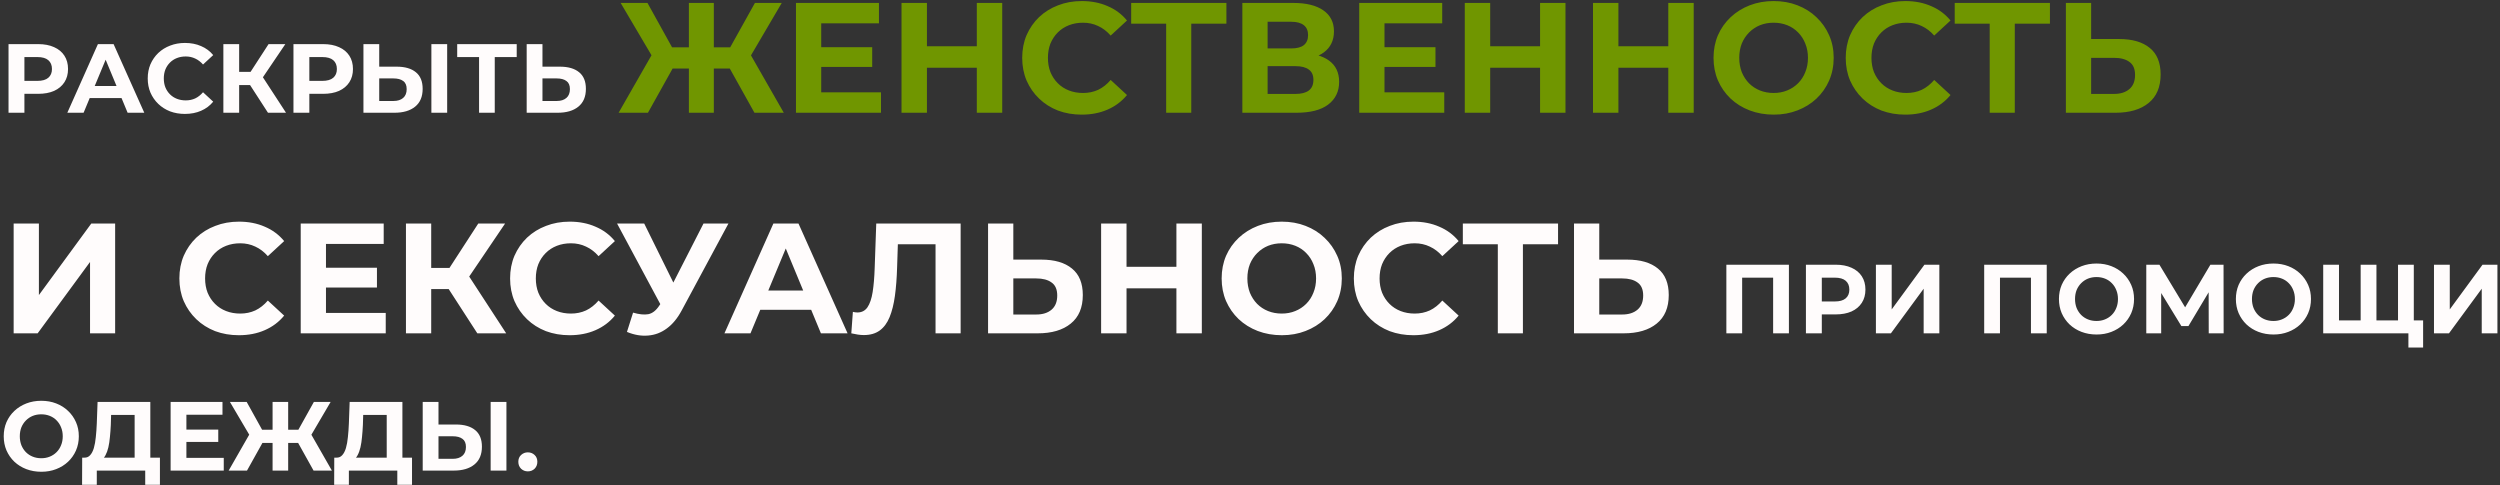
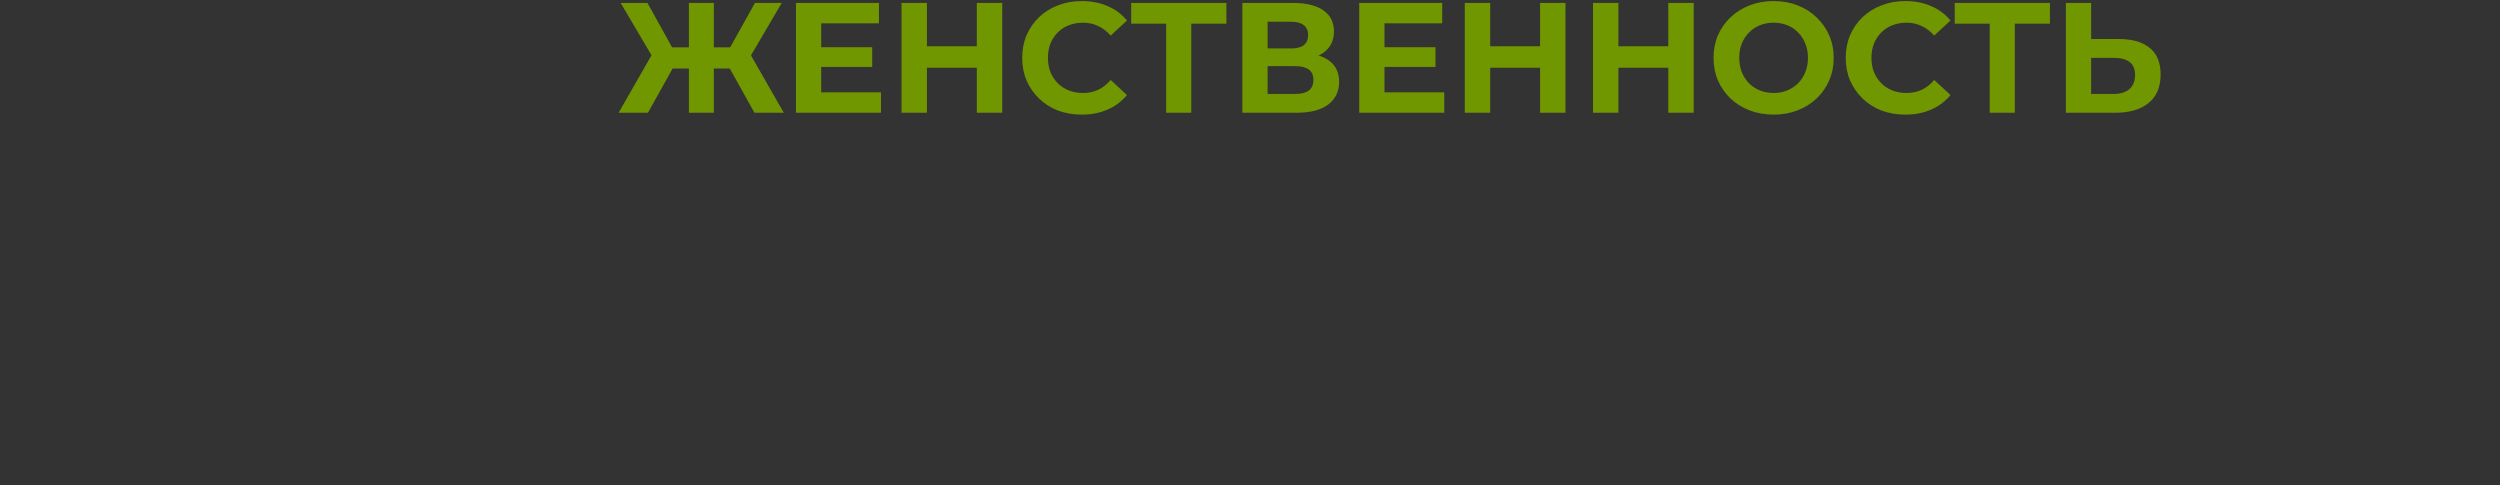
<svg xmlns="http://www.w3.org/2000/svg" width="510" height="99" viewBox="0 0 510 99" fill="none">
  <rect x="0" y="0" width="510" height="99" fill="#333333" stroke="none" />
-   <path d="M1.74 23V9H7.8C9.053 9 10.133 9.207 11.04 9.62C11.947 10.02 12.647 10.6 13.14 11.36C13.633 12.12 13.88 13.027 13.88 14.08C13.88 15.12 13.633 16.02 13.14 16.78C12.647 17.54 11.947 18.127 11.04 18.54C10.133 18.94 9.053 19.14 7.8 19.14H3.54L4.98 17.68V23H1.74ZM4.98 18.04L3.54 16.5H7.62C8.62 16.5 9.367 16.287 9.86 15.86C10.353 15.433 10.6 14.84 10.6 14.08C10.6 13.307 10.353 12.707 9.86 12.28C9.367 11.853 8.62 11.64 7.62 11.64H3.54L4.98 10.1V18.04ZM13.734 23L19.974 9H23.174L29.434 23H26.034L20.914 10.64H22.194L17.054 23H13.734ZM16.854 20L17.714 17.54H24.914L25.794 20H16.854ZM37.715 23.24C36.636 23.24 35.629 23.067 34.696 22.72C33.776 22.36 32.975 21.853 32.295 21.2C31.616 20.547 31.082 19.78 30.695 18.9C30.322 18.02 30.136 17.053 30.136 16C30.136 14.947 30.322 13.98 30.695 13.1C31.082 12.22 31.616 11.453 32.295 10.8C32.989 10.147 33.795 9.647 34.715 9.3C35.636 8.94 36.642 8.76 37.736 8.76C38.949 8.76 40.042 8.973 41.016 9.4C42.002 9.813 42.829 10.427 43.495 11.24L41.416 13.16C40.935 12.613 40.402 12.207 39.816 11.94C39.229 11.66 38.589 11.52 37.895 11.52C37.242 11.52 36.642 11.627 36.096 11.84C35.549 12.053 35.075 12.36 34.675 12.76C34.276 13.16 33.962 13.633 33.736 14.18C33.522 14.727 33.416 15.333 33.416 16C33.416 16.667 33.522 17.273 33.736 17.82C33.962 18.367 34.276 18.84 34.675 19.24C35.075 19.64 35.549 19.947 36.096 20.16C36.642 20.373 37.242 20.48 37.895 20.48C38.589 20.48 39.229 20.347 39.816 20.08C40.402 19.8 40.935 19.38 41.416 18.82L43.495 20.74C42.829 21.553 42.002 22.173 41.016 22.6C40.042 23.027 38.942 23.24 37.715 23.24ZM54.667 23L50.307 16.26L52.927 14.68L58.347 23H54.667ZM45.567 23V9H48.787V23H45.567ZM47.847 17.36V14.66H52.727V17.36H47.847ZM53.227 16.36L50.247 16L54.787 9H58.207L53.227 16.36ZM59.865 23V9H65.925C67.178 9 68.258 9.207 69.165 9.62C70.072 10.02 70.772 10.6 71.265 11.36C71.758 12.12 72.005 13.027 72.005 14.08C72.005 15.12 71.758 16.02 71.265 16.78C70.772 17.54 70.072 18.127 69.165 18.54C68.258 18.94 67.178 19.14 65.925 19.14H61.665L63.105 17.68V23H59.865ZM63.105 18.04L61.665 16.5H65.745C66.745 16.5 67.492 16.287 67.985 15.86C68.478 15.433 68.725 14.84 68.725 14.08C68.725 13.307 68.478 12.707 67.985 12.28C67.492 11.853 66.745 11.64 65.745 11.64H61.665L63.105 10.1V18.04ZM80.922 13.6C82.616 13.6 83.922 13.98 84.842 14.74C85.762 15.487 86.222 16.613 86.222 18.12C86.222 19.72 85.709 20.933 84.682 21.76C83.669 22.587 82.262 23 80.462 23H74.142V9H77.362V13.6H80.922ZM80.282 20.6C81.109 20.6 81.762 20.393 82.242 19.98C82.722 19.567 82.962 18.967 82.962 18.18C82.962 17.407 82.722 16.853 82.242 16.52C81.776 16.173 81.122 16 80.282 16H77.362V20.6H80.282ZM88.002 23V9H91.222V23H88.002ZM97.729 23V10.9L98.469 11.64H93.269V9H105.409V11.64H100.209L100.929 10.9V23H97.729ZM114.223 13.6C115.916 13.6 117.223 13.98 118.143 14.74C119.063 15.487 119.523 16.613 119.523 18.12C119.523 19.72 119.01 20.933 117.983 21.76C116.97 22.587 115.563 23 113.763 23H107.443V9H110.663V13.6H114.223ZM113.583 20.6C114.41 20.6 115.063 20.393 115.543 19.98C116.023 19.567 116.263 18.967 116.263 18.18C116.263 17.407 116.023 16.853 115.543 16.52C115.076 16.173 114.423 16 113.583 16H110.663V20.6H113.583ZM2.784 68V45.6H7.936V60.192L18.624 45.6H23.488V68H18.368V53.44L7.68 68H2.784ZM48.72 68.384C46.992 68.384 45.381 68.107 43.888 67.552C42.416 66.976 41.136 66.165 40.048 65.12C38.96 64.075 38.106 62.848 37.488 61.44C36.89 60.032 36.592 58.485 36.592 56.8C36.592 55.115 36.89 53.568 37.488 52.16C38.106 50.752 38.96 49.525 40.048 48.48C41.157 47.435 42.448 46.635 43.92 46.08C45.392 45.504 47.002 45.216 48.752 45.216C50.693 45.216 52.442 45.557 54 46.24C55.578 46.901 56.901 47.883 57.968 49.184L54.64 52.256C53.872 51.381 53.018 50.731 52.08 50.304C51.141 49.856 50.117 49.632 49.008 49.632C47.962 49.632 47.002 49.803 46.128 50.144C45.253 50.485 44.496 50.976 43.856 51.616C43.216 52.256 42.714 53.013 42.352 53.888C42.01 54.763 41.84 55.733 41.84 56.8C41.84 57.867 42.01 58.837 42.352 59.712C42.714 60.587 43.216 61.344 43.856 61.984C44.496 62.624 45.253 63.115 46.128 63.456C47.002 63.797 47.962 63.968 49.008 63.968C50.117 63.968 51.141 63.755 52.08 63.328C53.018 62.88 53.872 62.208 54.64 61.312L57.968 64.384C56.901 65.685 55.578 66.677 54 67.36C52.442 68.043 50.682 68.384 48.72 68.384ZM66.115 54.624H76.898V58.656H66.115V54.624ZM66.499 63.84H78.691V68H61.346V45.6H78.275V49.76H66.499V63.84ZM97.374 68L90.398 57.216L94.59 54.688L103.262 68H97.374ZM82.814 68V45.6H87.966V68H82.814ZM86.462 58.976V54.656H94.27V58.976H86.462ZM95.07 57.376L90.302 56.8L97.566 45.6H103.038L95.07 57.376ZM116.189 68.384C114.461 68.384 112.85 68.107 111.357 67.552C109.885 66.976 108.605 66.165 107.516 65.12C106.429 64.075 105.575 62.848 104.957 61.44C104.359 60.032 104.061 58.485 104.061 56.8C104.061 55.115 104.359 53.568 104.957 52.16C105.575 50.752 106.429 49.525 107.516 48.48C108.626 47.435 109.917 46.635 111.389 46.08C112.861 45.504 114.471 45.216 116.221 45.216C118.162 45.216 119.911 45.557 121.469 46.24C123.047 46.901 124.37 47.883 125.437 49.184L122.109 52.256C121.341 51.381 120.487 50.731 119.549 50.304C118.61 49.856 117.586 49.632 116.477 49.632C115.431 49.632 114.471 49.803 113.597 50.144C112.722 50.485 111.965 50.976 111.325 51.616C110.685 52.256 110.183 53.013 109.821 53.888C109.479 54.763 109.309 55.733 109.309 56.8C109.309 57.867 109.479 58.837 109.821 59.712C110.183 60.587 110.685 61.344 111.325 61.984C111.965 62.624 112.722 63.115 113.597 63.456C114.471 63.797 115.431 63.968 116.477 63.968C117.586 63.968 118.61 63.755 119.549 63.328C120.487 62.88 121.341 62.208 122.109 61.312L125.437 64.384C124.37 65.685 123.047 66.677 121.469 67.36C119.911 68.043 118.151 68.384 116.189 68.384ZM129.146 63.776C130.383 64.139 131.418 64.245 132.25 64.096C133.103 63.925 133.86 63.328 134.522 62.304L135.61 60.672L136.09 60.128L143.514 45.6H148.602L139.066 63.328C138.212 64.928 137.199 66.155 136.026 67.008C134.874 67.861 133.604 68.341 132.218 68.448C130.831 68.576 129.391 68.331 127.898 67.712L129.146 63.776ZM135.994 64.448L125.882 45.6H131.418L138.842 60.64L135.994 64.448ZM147.787 68L157.771 45.6H162.891L172.907 68H167.467L159.275 48.224H161.323L153.099 68H147.787ZM152.779 63.2L154.155 59.264H165.675L167.083 63.2H152.779ZM176.227 68.352C175.843 68.352 175.437 68.32 175.011 68.256C174.605 68.192 174.157 68.107 173.667 68L173.987 63.616C174.285 63.701 174.595 63.744 174.915 63.744C175.789 63.744 176.472 63.392 176.963 62.688C177.453 61.963 177.805 60.928 178.019 59.584C178.232 58.24 178.371 56.608 178.435 54.688L178.755 45.6H195.971V68H190.851V48.64L192.035 49.824H182.147L183.203 48.576L183.011 54.496C182.947 56.693 182.797 58.645 182.563 60.352C182.328 62.059 181.965 63.509 181.475 64.704C180.984 65.899 180.312 66.805 179.459 67.424C178.605 68.043 177.528 68.352 176.227 68.352ZM212.413 52.96C215.123 52.96 217.213 53.568 218.685 54.784C220.157 55.979 220.893 57.781 220.893 60.192C220.893 62.752 220.072 64.693 218.429 66.016C216.808 67.339 214.557 68 211.677 68H201.565V45.6H206.717V52.96H212.413ZM211.389 64.16C212.712 64.16 213.757 63.829 214.525 63.168C215.293 62.507 215.677 61.547 215.677 60.288C215.677 59.051 215.293 58.165 214.525 57.632C213.779 57.077 212.733 56.8 211.389 56.8H206.717V64.16H211.389ZM239.988 45.6H245.172V68H239.988V45.6ZM229.812 68H224.628V45.6H229.812V68ZM240.372 58.816H229.428V54.432H240.372V58.816ZM261.504 68.384C259.733 68.384 258.091 68.096 256.576 67.52C255.083 66.944 253.781 66.133 252.672 65.088C251.584 64.043 250.731 62.816 250.112 61.408C249.515 60 249.216 58.464 249.216 56.8C249.216 55.136 249.515 53.6 250.112 52.192C250.731 50.784 251.595 49.557 252.704 48.512C253.813 47.467 255.115 46.656 256.608 46.08C258.101 45.504 259.723 45.216 261.472 45.216C263.243 45.216 264.864 45.504 266.336 46.08C267.829 46.656 269.12 47.467 270.208 48.512C271.317 49.557 272.181 50.784 272.8 52.192C273.419 53.579 273.728 55.115 273.728 56.8C273.728 58.464 273.419 60.011 272.8 61.44C272.181 62.848 271.317 64.075 270.208 65.12C269.12 66.144 267.829 66.944 266.336 67.52C264.864 68.096 263.253 68.384 261.504 68.384ZM261.472 63.968C262.475 63.968 263.392 63.797 264.224 63.456C265.077 63.115 265.824 62.624 266.464 61.984C267.104 61.344 267.595 60.587 267.936 59.712C268.299 58.837 268.48 57.867 268.48 56.8C268.48 55.733 268.299 54.763 267.936 53.888C267.595 53.013 267.104 52.256 266.464 51.616C265.845 50.976 265.109 50.485 264.256 50.144C263.403 49.803 262.475 49.632 261.472 49.632C260.469 49.632 259.541 49.803 258.688 50.144C257.856 50.485 257.12 50.976 256.48 51.616C255.84 52.256 255.339 53.013 254.976 53.888C254.635 54.763 254.464 55.733 254.464 56.8C254.464 57.845 254.635 58.816 254.976 59.712C255.339 60.587 255.829 61.344 256.448 61.984C257.088 62.624 257.835 63.115 258.688 63.456C259.541 63.797 260.469 63.968 261.472 63.968ZM288.314 68.384C286.586 68.384 284.975 68.107 283.482 67.552C282.01 66.976 280.73 66.165 279.641 65.12C278.554 64.075 277.7 62.848 277.082 61.44C276.484 60.032 276.186 58.485 276.186 56.8C276.186 55.115 276.484 53.568 277.082 52.16C277.7 50.752 278.554 49.525 279.641 48.48C280.751 47.435 282.042 46.635 283.514 46.08C284.986 45.504 286.596 45.216 288.346 45.216C290.287 45.216 292.036 45.557 293.594 46.24C295.172 46.901 296.495 47.883 297.562 49.184L294.234 52.256C293.466 51.381 292.612 50.731 291.674 50.304C290.735 49.856 289.711 49.632 288.602 49.632C287.556 49.632 286.596 49.803 285.722 50.144C284.847 50.485 284.09 50.976 283.45 51.616C282.81 52.256 282.308 53.013 281.946 53.888C281.604 54.763 281.434 55.733 281.434 56.8C281.434 57.867 281.604 58.837 281.946 59.712C282.308 60.587 282.81 61.344 283.45 61.984C284.09 62.624 284.847 63.115 285.722 63.456C286.596 63.797 287.556 63.968 288.602 63.968C289.711 63.968 290.735 63.755 291.674 63.328C292.612 62.88 293.466 62.208 294.234 61.312L297.562 64.384C296.495 65.685 295.172 66.677 293.594 67.36C292.036 68.043 290.276 68.384 288.314 68.384ZM305.554 68V48.64L306.738 49.824H298.418V45.6H317.842V49.824H309.522L310.674 48.64V68H305.554ZM331.945 52.96C334.654 52.96 336.745 53.568 338.217 54.784C339.689 55.979 340.425 57.781 340.425 60.192C340.425 62.752 339.603 64.693 337.961 66.016C336.339 67.339 334.089 68 331.209 68H321.097V45.6H326.249V52.96H331.945ZM330.921 64.16C332.243 64.16 333.289 63.829 334.057 63.168C334.825 62.507 335.208 61.547 335.208 60.288C335.208 59.051 334.825 58.165 334.057 57.632C333.31 57.077 332.265 56.8 330.921 56.8H326.249V64.16H330.921ZM352.178 68V54H364.938V68H361.718V55.9L362.458 56.64H354.658L355.398 55.9V68H352.178ZM368.408 68V54H374.468C375.721 54 376.801 54.207 377.708 54.62C378.615 55.02 379.315 55.6 379.808 56.36C380.301 57.12 380.548 58.027 380.548 59.08C380.548 60.12 380.301 61.02 379.808 61.78C379.315 62.54 378.615 63.127 377.708 63.54C376.801 63.94 375.721 64.14 374.468 64.14H370.208L371.648 62.68V68H368.408ZM371.648 63.04L370.208 61.5H374.288C375.288 61.5 376.035 61.287 376.528 60.86C377.021 60.433 377.268 59.84 377.268 59.08C377.268 58.307 377.021 57.707 376.528 57.28C376.035 56.853 375.288 56.64 374.288 56.64H370.208L371.648 55.1V63.04ZM382.685 68V54H385.905V63.12L392.585 54H395.625V68H392.425V58.9L385.745 68H382.685ZM404.775 68V54H417.535V68H414.315V55.9L415.055 56.64H407.255L407.995 55.9V68H404.775ZM427.706 68.24C426.599 68.24 425.572 68.06 424.626 67.7C423.692 67.34 422.879 66.833 422.186 66.18C421.506 65.527 420.972 64.76 420.586 63.88C420.212 63 420.026 62.04 420.026 61C420.026 59.96 420.212 59 420.586 58.12C420.972 57.24 421.512 56.473 422.206 55.82C422.899 55.167 423.712 54.66 424.646 54.3C425.579 53.94 426.592 53.76 427.686 53.76C428.792 53.76 429.806 53.94 430.726 54.3C431.659 54.66 432.466 55.167 433.146 55.82C433.839 56.473 434.379 57.24 434.766 58.12C435.152 58.987 435.346 59.947 435.346 61C435.346 62.04 435.152 63.007 434.766 63.9C434.379 64.78 433.839 65.547 433.146 66.2C432.466 66.84 431.659 67.34 430.726 67.7C429.806 68.06 428.799 68.24 427.706 68.24ZM427.686 65.48C428.312 65.48 428.886 65.373 429.406 65.16C429.939 64.947 430.406 64.64 430.806 64.24C431.206 63.84 431.512 63.367 431.726 62.82C431.952 62.273 432.066 61.667 432.066 61C432.066 60.333 431.952 59.727 431.726 59.18C431.512 58.633 431.206 58.16 430.806 57.76C430.419 57.36 429.959 57.053 429.426 56.84C428.892 56.627 428.312 56.52 427.686 56.52C427.059 56.52 426.479 56.627 425.946 56.84C425.426 57.053 424.966 57.36 424.566 57.76C424.166 58.16 423.852 58.633 423.626 59.18C423.412 59.727 423.306 60.333 423.306 61C423.306 61.653 423.412 62.26 423.626 62.82C423.852 63.367 424.159 63.84 424.546 64.24C424.946 64.64 425.412 64.947 425.946 65.16C426.479 65.373 427.059 65.48 427.686 65.48ZM437.842 68V54H440.522L446.482 63.88H445.062L450.922 54H453.602L453.622 68H450.582L450.562 58.66H451.142L446.442 66.52H445.002L440.202 58.66H440.882V68H437.842ZM463.799 68.24C462.693 68.24 461.666 68.06 460.719 67.7C459.786 67.34 458.973 66.833 458.279 66.18C457.599 65.527 457.066 64.76 456.679 63.88C456.306 63 456.119 62.04 456.119 61C456.119 59.96 456.306 59 456.679 58.12C457.066 57.24 457.606 56.473 458.299 55.82C458.993 55.167 459.806 54.66 460.739 54.3C461.673 53.94 462.686 53.76 463.779 53.76C464.886 53.76 465.899 53.94 466.819 54.3C467.753 54.66 468.559 55.167 469.239 55.82C469.933 56.473 470.473 57.24 470.859 58.12C471.246 58.987 471.439 59.947 471.439 61C471.439 62.04 471.246 63.007 470.859 63.9C470.473 64.78 469.933 65.547 469.239 66.2C468.559 66.84 467.753 67.34 466.819 67.7C465.899 68.06 464.893 68.24 463.799 68.24ZM463.779 65.48C464.406 65.48 464.979 65.373 465.499 65.16C466.033 64.947 466.499 64.64 466.899 64.24C467.299 63.84 467.606 63.367 467.819 62.82C468.046 62.273 468.159 61.667 468.159 61C468.159 60.333 468.046 59.727 467.819 59.18C467.606 58.633 467.299 58.16 466.899 57.76C466.513 57.36 466.053 57.053 465.519 56.84C464.986 56.627 464.406 56.52 463.779 56.52C463.153 56.52 462.573 56.627 462.039 56.84C461.519 57.053 461.059 57.36 460.659 57.76C460.259 58.16 459.946 58.633 459.719 59.18C459.506 59.727 459.399 60.333 459.399 61C459.399 61.653 459.506 62.26 459.719 62.82C459.946 63.367 460.253 63.84 460.639 64.24C461.039 64.64 461.506 64.947 462.039 65.16C462.573 65.373 463.153 65.48 463.779 65.48ZM482.295 65.36L481.575 66.1V54H484.795V66.1L484.035 65.36H489.955L489.195 66.1V54H492.415V68H473.935V54H477.155V66.1L476.415 65.36H482.295ZM491.315 70.9V67.24L492.075 68H489.135V65.36H494.315V70.9H491.315ZM496.533 68V54H499.753V63.12L506.433 54H509.473V68H506.273V58.9L499.593 68H496.533ZM8.44 96.24C7.333 96.24 6.307 96.06 5.36 95.7C4.427 95.34 3.613 94.833 2.92 94.18C2.24 93.527 1.707 92.76 1.32 91.88C0.947 91 0.76 90.04 0.76 89C0.76 87.96 0.947 87 1.32 86.12C1.707 85.24 2.247 84.473 2.94 83.82C3.633 83.167 4.447 82.66 5.38 82.3C6.313 81.94 7.327 81.76 8.42 81.76C9.527 81.76 10.54 81.94 11.46 82.3C12.393 82.66 13.2 83.167 13.88 83.82C14.573 84.473 15.113 85.24 15.5 86.12C15.887 86.987 16.08 87.947 16.08 89C16.08 90.04 15.887 91.007 15.5 91.9C15.113 92.78 14.573 93.547 13.88 94.2C13.2 94.84 12.393 95.34 11.46 95.7C10.54 96.06 9.533 96.24 8.44 96.24ZM8.42 93.48C9.047 93.48 9.62 93.373 10.14 93.16C10.673 92.947 11.14 92.64 11.54 92.24C11.94 91.84 12.247 91.367 12.46 90.82C12.687 90.273 12.8 89.667 12.8 89C12.8 88.333 12.687 87.727 12.46 87.18C12.247 86.633 11.94 86.16 11.54 85.76C11.153 85.36 10.693 85.053 10.16 84.84C9.627 84.627 9.047 84.52 8.42 84.52C7.793 84.52 7.213 84.627 6.68 84.84C6.16 85.053 5.7 85.36 5.3 85.76C4.9 86.16 4.587 86.633 4.36 87.18C4.147 87.727 4.04 88.333 4.04 89C4.04 89.653 4.147 90.26 4.36 90.82C4.587 91.367 4.893 91.84 5.28 92.24C5.68 92.64 6.147 92.947 6.68 93.16C7.213 93.373 7.793 93.48 8.42 93.48ZM27.465 94.56V84.64H22.665L22.605 86.68C22.565 87.547 22.505 88.367 22.425 89.14C22.359 89.913 22.252 90.62 22.105 91.26C21.959 91.887 21.765 92.42 21.525 92.86C21.299 93.3 21.012 93.613 20.665 93.8L17.205 93.36C17.685 93.373 18.079 93.207 18.385 92.86C18.705 92.513 18.959 92.027 19.145 91.4C19.332 90.76 19.465 90.013 19.545 89.16C19.639 88.307 19.705 87.38 19.745 86.38L19.905 82H30.665V94.56H27.465ZM16.745 98.9L16.765 93.36H32.625V98.9H29.625V96H19.745V98.9H16.745ZM37.786 87.64H44.526V90.16H37.786V87.64ZM38.026 93.4H45.646V96H34.806V82H45.386V84.6H38.026V93.4ZM63.967 96L60.207 89.26L62.947 87.68L67.707 96H63.967ZM57.827 90.36V87.66H62.187V90.36H57.827ZM63.127 89.36L60.127 89L64.027 82H67.447L63.127 89.36ZM50.387 96H46.647L51.407 87.68L54.147 89.26L50.387 96ZM58.787 96H55.607V82H58.787V96ZM56.547 90.36H52.167V87.66H56.547V90.36ZM51.247 89.36L46.907 82H50.327L54.207 89L51.247 89.36ZM78.891 94.56V84.64H74.091L74.031 86.68C73.991 87.547 73.931 88.367 73.851 89.14C73.784 89.913 73.678 90.62 73.531 91.26C73.384 91.887 73.191 92.42 72.951 92.86C72.724 93.3 72.438 93.613 72.091 93.8L68.631 93.36C69.111 93.373 69.504 93.207 69.811 92.86C70.131 92.513 70.384 92.027 70.571 91.4C70.758 90.76 70.891 90.013 70.971 89.16C71.064 88.307 71.131 87.38 71.171 86.38L71.331 82H82.091V94.56H78.891ZM68.171 98.9L68.191 93.36H84.051V98.9H81.051V96H71.171V98.9H68.171ZM93.012 86.6C94.706 86.6 96.012 86.98 96.932 87.74C97.852 88.487 98.312 89.613 98.312 91.12C98.312 92.72 97.799 93.933 96.772 94.76C95.759 95.587 94.352 96 92.552 96H86.232V82H89.452V86.6H93.012ZM92.372 93.6C93.199 93.6 93.852 93.393 94.332 92.98C94.812 92.567 95.052 91.967 95.052 91.18C95.052 90.407 94.812 89.853 94.332 89.52C93.865 89.173 93.212 89 92.372 89H89.452V93.6H92.372ZM100.092 96V82H103.312V96H100.092ZM107.679 96.16C107.145 96.16 106.685 95.98 106.299 95.62C105.925 95.247 105.739 94.773 105.739 94.2C105.739 93.627 105.925 93.167 106.299 92.82C106.685 92.46 107.145 92.28 107.679 92.28C108.225 92.28 108.685 92.46 109.059 92.82C109.432 93.167 109.619 93.627 109.619 94.2C109.619 94.773 109.432 95.247 109.059 95.62C108.685 95.98 108.225 96.16 107.679 96.16Z" fill="#FFFCFC" />
  <path d="M153.909 23L147.893 12.216L152.277 9.688L159.893 23H153.909ZM144.085 13.976V9.656H151.061V13.976H144.085ZM152.565 12.376L147.765 11.8L154.005 0.6H159.477L152.565 12.376ZM132.181 23H126.197L133.813 9.688L138.197 12.216L132.181 23ZM145.621 23H140.533V0.6H145.621V23ZM142.037 13.976H135.029V9.656H142.037V13.976ZM133.557 12.376L126.613 0.6H132.085L138.293 11.8L133.557 12.376ZM167.146 9.624H177.93V13.656H167.146V9.624ZM167.53 18.84H179.722V23H162.378V0.6H179.306V4.76H167.53V18.84ZM199.269 0.6H204.453V23H199.269V0.6ZM189.093 23H183.909V0.6H189.093V23ZM199.653 13.816H188.709V9.432H199.653V13.816ZM220.657 23.384C218.929 23.384 217.319 23.107 215.825 22.552C214.353 21.976 213.073 21.165 211.985 20.12C210.897 19.075 210.044 17.848 209.425 16.44C208.828 15.032 208.529 13.485 208.529 11.8C208.529 10.115 208.828 8.568 209.425 7.16C210.044 5.752 210.897 4.525 211.985 3.48C213.095 2.435 214.385 1.635 215.857 1.08C217.329 0.504 218.94 0.216 220.689 0.216C222.631 0.216 224.38 0.557 225.937 1.24C227.516 1.901 228.839 2.883 229.905 4.184L226.577 7.256C225.809 6.381 224.956 5.731 224.017 5.304C223.079 4.856 222.055 4.632 220.945 4.632C219.9 4.632 218.94 4.803 218.065 5.144C217.191 5.485 216.433 5.976 215.793 6.616C215.153 7.256 214.652 8.013 214.289 8.888C213.948 9.763 213.777 10.733 213.777 11.8C213.777 12.867 213.948 13.837 214.289 14.712C214.652 15.587 215.153 16.344 215.793 16.984C216.433 17.624 217.191 18.115 218.065 18.456C218.94 18.797 219.9 18.968 220.945 18.968C222.055 18.968 223.079 18.755 224.017 18.328C224.956 17.88 225.809 17.208 226.577 16.312L229.905 19.384C228.839 20.685 227.516 21.677 225.937 22.36C224.38 23.043 222.62 23.384 220.657 23.384ZM237.897 23V3.64L239.081 4.824H230.761V0.6H250.185V4.824H241.865L243.017 3.64V23H237.897ZM253.44 23V0.6H263.872C266.475 0.6 268.502 1.101 269.952 2.104C271.403 3.107 272.128 4.536 272.128 6.392C272.128 8.227 271.446 9.656 270.08 10.68C268.715 11.683 266.902 12.184 264.64 12.184L265.248 10.84C267.766 10.84 269.718 11.341 271.104 12.344C272.491 13.347 273.184 14.797 273.184 16.696C273.184 18.659 272.438 20.205 270.944 21.336C269.472 22.445 267.318 23 264.48 23H253.44ZM258.592 19.16H264.288C265.483 19.16 266.39 18.925 267.008 18.456C267.627 17.987 267.936 17.261 267.936 16.28C267.936 15.341 267.627 14.648 267.008 14.2C266.39 13.731 265.483 13.496 264.288 13.496H258.592V19.16ZM258.592 9.88H263.424C264.555 9.88 265.408 9.656 265.984 9.208C266.56 8.739 266.848 8.056 266.848 7.16C266.848 6.264 266.56 5.592 265.984 5.144C265.408 4.675 264.555 4.44 263.424 4.44H258.592V9.88ZM282.052 9.624H292.836V13.656H282.052V9.624ZM282.436 18.84H294.628V23H277.284V0.6H294.212V4.76H282.436V18.84ZM314.175 0.6H319.359V23H314.175V0.6ZM303.999 23H298.815V0.6H303.999V23ZM314.559 13.816H303.615V9.432H314.559V13.816ZM340.332 0.6H345.516V23H340.332V0.6ZM330.156 23H324.972V0.6H330.156V23ZM340.716 13.816H329.772V9.432H340.716V13.816ZM361.848 23.384C360.077 23.384 358.434 23.096 356.92 22.52C355.426 21.944 354.125 21.133 353.016 20.088C351.928 19.043 351.074 17.816 350.456 16.408C349.858 15 349.56 13.464 349.56 11.8C349.56 10.136 349.858 8.6 350.456 7.192C351.074 5.784 351.938 4.557 353.048 3.512C354.157 2.467 355.458 1.656 356.952 1.08C358.445 0.504 360.066 0.216 361.816 0.216C363.586 0.216 365.208 0.504 366.68 1.08C368.173 1.656 369.464 2.467 370.552 3.512C371.661 4.557 372.525 5.784 373.144 7.192C373.762 8.579 374.072 10.115 374.072 11.8C374.072 13.464 373.762 15.011 373.144 16.44C372.525 17.848 371.661 19.075 370.552 20.12C369.464 21.144 368.173 21.944 366.68 22.52C365.208 23.096 363.597 23.384 361.848 23.384ZM361.816 18.968C362.818 18.968 363.736 18.797 364.568 18.456C365.421 18.115 366.168 17.624 366.808 16.984C367.448 16.344 367.938 15.587 368.28 14.712C368.642 13.837 368.824 12.867 368.824 11.8C368.824 10.733 368.642 9.763 368.28 8.888C367.938 8.013 367.448 7.256 366.808 6.616C366.189 5.976 365.453 5.485 364.6 5.144C363.746 4.803 362.818 4.632 361.816 4.632C360.813 4.632 359.885 4.803 359.032 5.144C358.2 5.485 357.464 5.976 356.824 6.616C356.184 7.256 355.682 8.013 355.32 8.888C354.978 9.763 354.808 10.733 354.808 11.8C354.808 12.845 354.978 13.816 355.32 14.712C355.682 15.587 356.173 16.344 356.792 16.984C357.432 17.624 358.178 18.115 359.032 18.456C359.885 18.797 360.813 18.968 361.816 18.968ZM388.657 23.384C386.929 23.384 385.319 23.107 383.825 22.552C382.353 21.976 381.073 21.165 379.985 20.12C378.897 19.075 378.044 17.848 377.425 16.44C376.828 15.032 376.529 13.485 376.529 11.8C376.529 10.115 376.828 8.568 377.425 7.16C378.044 5.752 378.897 4.525 379.985 3.48C381.095 2.435 382.385 1.635 383.857 1.08C385.329 0.504 386.94 0.216 388.689 0.216C390.631 0.216 392.38 0.557 393.937 1.24C395.516 1.901 396.839 2.883 397.905 4.184L394.577 7.256C393.809 6.381 392.956 5.731 392.017 5.304C391.079 4.856 390.055 4.632 388.945 4.632C387.9 4.632 386.94 4.803 386.065 5.144C385.191 5.485 384.433 5.976 383.793 6.616C383.153 7.256 382.652 8.013 382.289 8.888C381.948 9.763 381.777 10.733 381.777 11.8C381.777 12.867 381.948 13.837 382.289 14.712C382.652 15.587 383.153 16.344 383.793 16.984C384.433 17.624 385.191 18.115 386.065 18.456C386.94 18.797 387.9 18.968 388.945 18.968C390.055 18.968 391.079 18.755 392.017 18.328C392.956 17.88 393.809 17.208 394.577 16.312L397.905 19.384C396.839 20.685 395.516 21.677 393.937 22.36C392.38 23.043 390.62 23.384 388.657 23.384ZM405.897 23V3.64L407.081 4.824H398.761V0.6H418.185V4.824H409.865L411.017 3.64V23H405.897ZM432.288 7.96C434.998 7.96 437.088 8.568 438.56 9.784C440.032 10.979 440.768 12.781 440.768 15.192C440.768 17.752 439.947 19.693 438.304 21.016C436.683 22.339 434.432 23 431.552 23H421.44V0.6H426.592V7.96H432.288ZM431.264 19.16C432.587 19.16 433.632 18.829 434.4 18.168C435.168 17.507 435.552 16.547 435.552 15.288C435.552 14.051 435.168 13.165 434.4 12.632C433.654 12.077 432.608 11.8 431.264 11.8H426.592V19.16H431.264Z" fill="#709600" />
</svg>